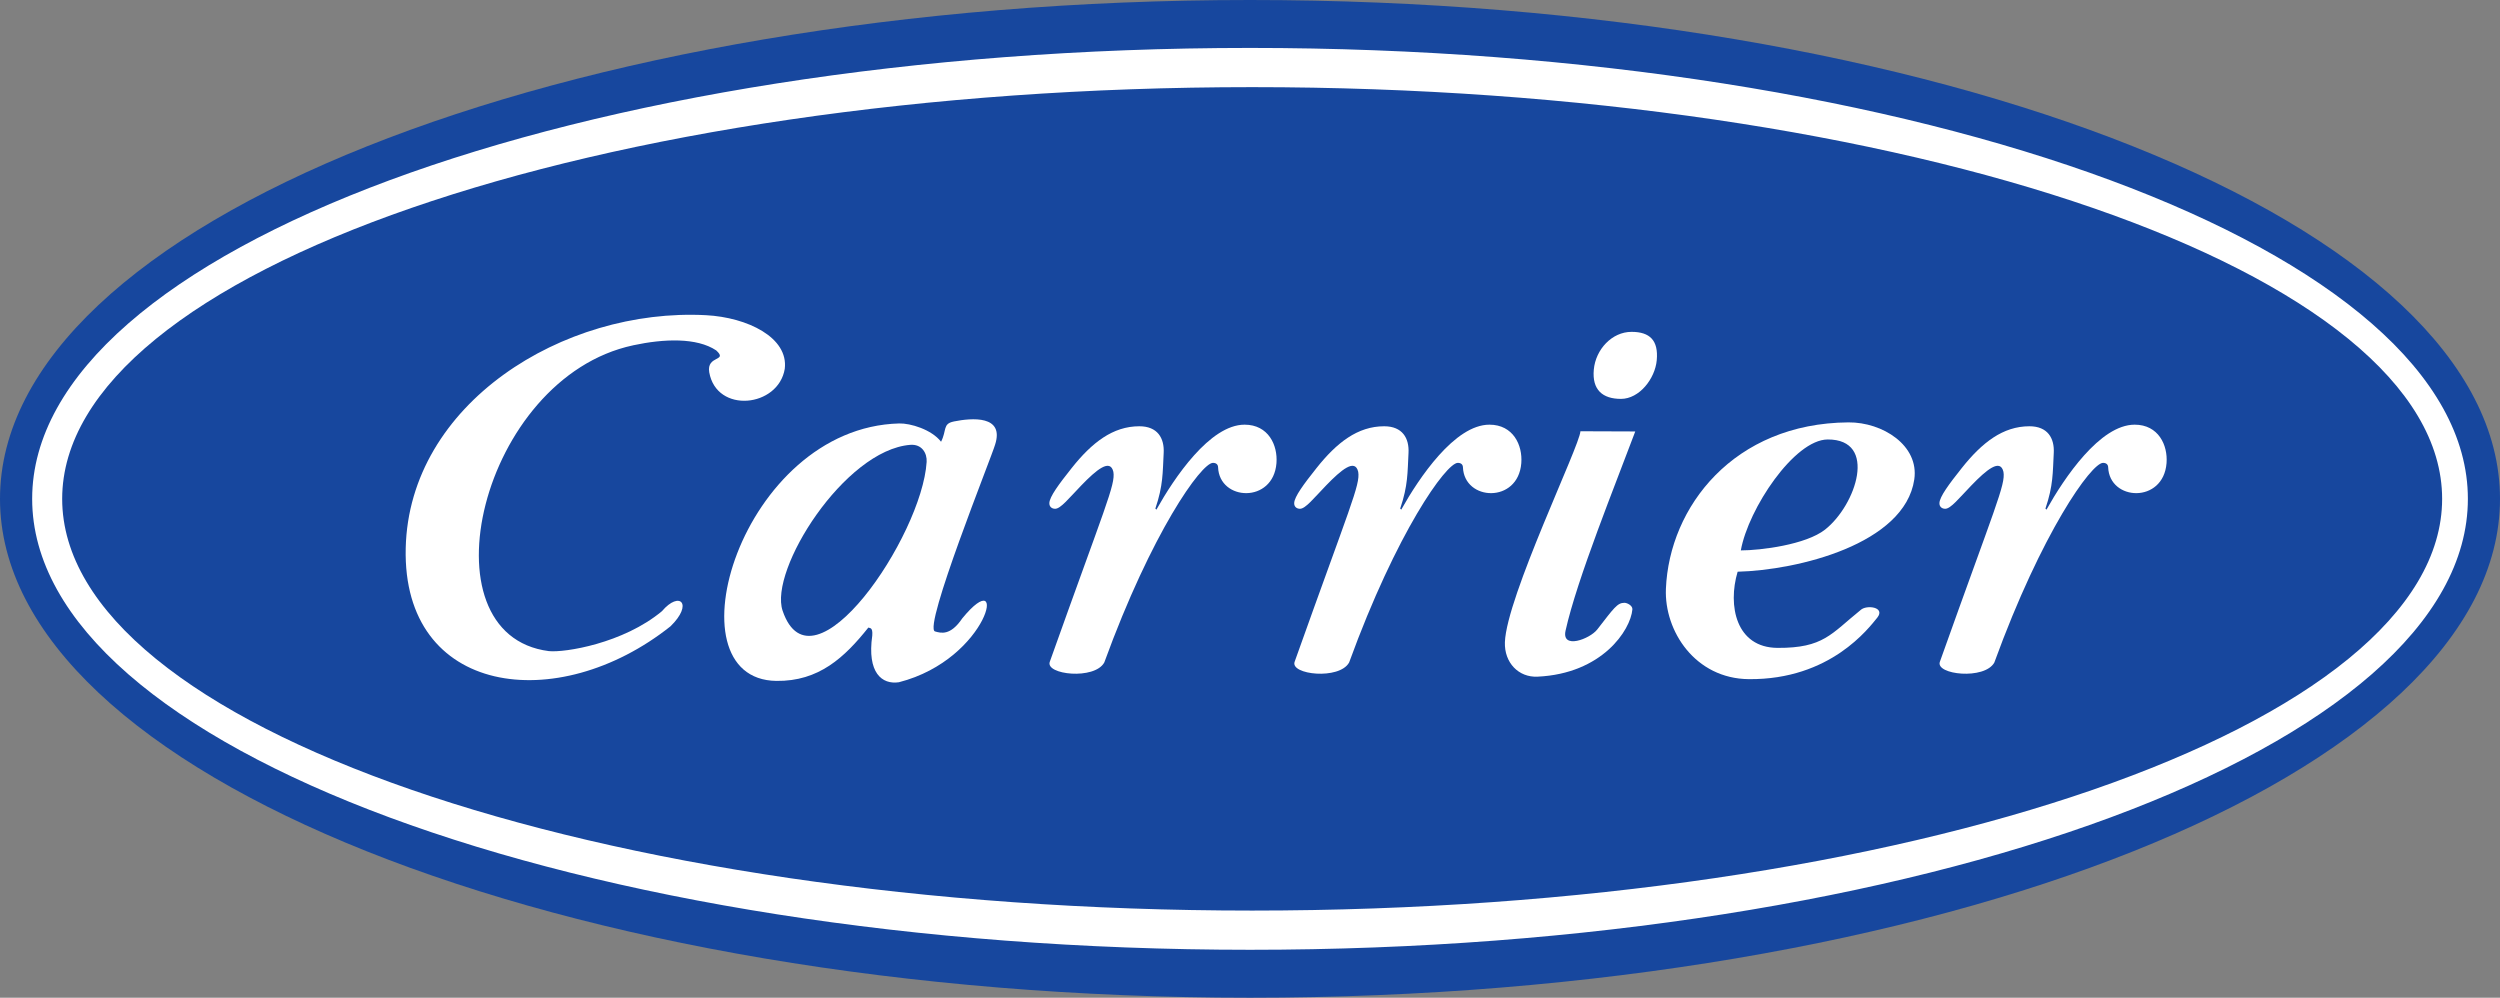
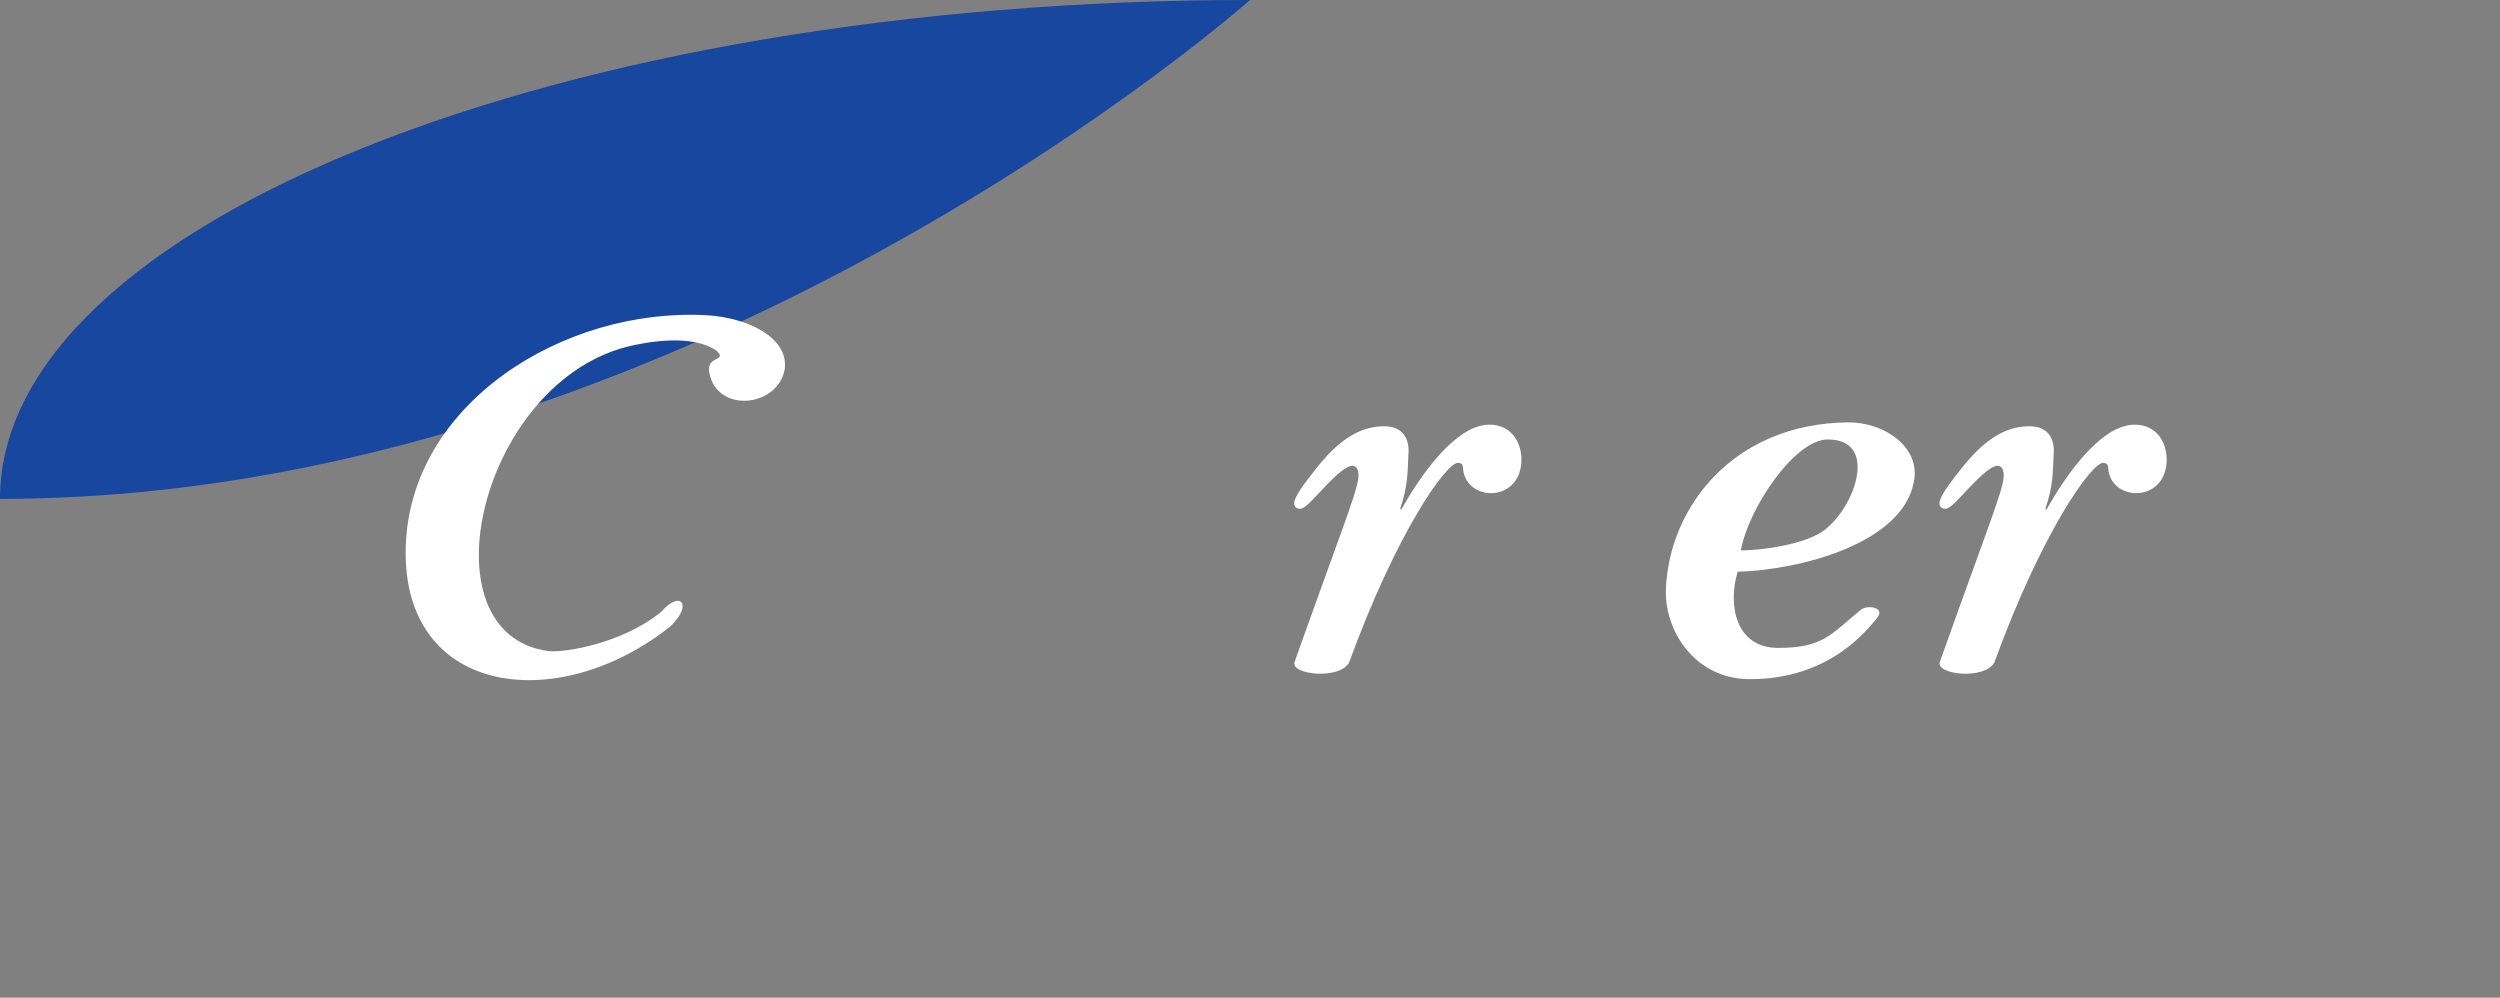
<svg xmlns="http://www.w3.org/2000/svg" id="Layer_1" viewBox="0 0 125.286 50">
  <rect x="0" y="0" width="125.286" height="50" fill="#808080" stroke="none" />
-   <path d="M62.643,0c34.503,0,62.643,11.23,62.643,25s-28.14,25-62.643,25S0,38.77,0,25,28.14,0,62.643,0h0Z" style="fill:#17479e; fill-rule:evenodd;" />
-   <path d="M62.751,4.367c32.846,0,59.635,9.269,59.635,20.633s-26.789,20.633-59.635,20.633S3.116,36.364,3.116,25,29.905,4.367,62.751,4.367h0Zm-.107-1.965c33.615,0,61.032,10.151,61.032,22.598s-27.417,22.598-61.032,22.598S1.612,37.447,1.612,25,29.028,2.402,62.643,2.402h0Z" style="fill:#fff; fill-rule:evenodd;" />
-   <path d="M81.763,16.631c-.983,0-1.8,.883-1.891,1.895-.092,1.012,.441,1.464,1.362,1.464s1.709-1.012,1.793-1.938c.09-.99-.342-1.421-1.263-1.421h0Z" style="fill:#fff; fill-rule:evenodd;" />
-   <path d="M75.417,32.184c-.035,1.029,.689,1.77,1.632,1.727,3.237-.15,4.666-2.328,4.757-3.37,.017-.191-.26-.332-.398-.332-.36,0-.525,.26-1.364,1.338-.372,.477-1.798,1.015-1.587,.058,.567-2.569,2.519-7.375,3.493-9.983l-2.748-.01c-.023,.711-3.706,8.304-3.785,10.574h0Z" style="fill:#fff; fill-rule:evenodd;" />
-   <path d="M55.342,33.196c2.376-6.525,4.863-10,5.445-10,.166,0,.252,.086,.256,.218,.064,1.702,2.765,1.831,2.926-.203,.071-.901-.405-1.929-1.597-1.929-1.738,0-3.53,2.668-4.42,4.259l-.052-.053c.396-1.166,.364-1.806,.417-2.787,.04-.742-.305-1.339-1.22-1.339-1.33,0-2.378,.821-3.389,2.093-.654,.822-1.103,1.432-1.12,1.75-.01,.186,.123,.292,.289,.292,.277,0,.692-.53,1.314-1.173,.759-.785,1.449-1.361,1.605-.677,.11,.648-.408,1.716-3.185,9.514-.245,.653,2.246,.926,2.731,.036h0Z" style="fill:#fff; fill-rule:evenodd;" />
+   <path d="M62.643,0s-28.14,25-62.643,25S0,38.77,0,25,28.14,0,62.643,0h0Z" style="fill:#17479e; fill-rule:evenodd;" />
  <path d="M67.612,33.196c2.376-6.525,4.863-10,5.445-10,.166,0,.252,.086,.257,.218,.064,1.702,2.765,1.831,2.925-.203,.071-.901-.405-1.929-1.597-1.929-1.738,0-3.53,2.668-4.42,4.259l-.052-.053c.396-1.166,.364-1.806,.417-2.787,.04-.742-.306-1.339-1.22-1.339-1.33,0-2.378,.821-3.389,2.093-.654,.822-1.103,1.432-1.12,1.75-.01,.186,.123,.292,.289,.292,.277,0,.692-.53,1.314-1.173,.759-.785,1.45-1.361,1.605-.677,.11,.648-.408,1.716-3.185,9.514-.245,.653,2.246,.926,2.731,.036h0Z" style="fill:#fff; fill-rule:evenodd;" />
  <path d="M99.947,33.196c2.376-6.525,4.863-10,5.445-10,.166,0,.252,.086,.257,.218,.064,1.702,2.765,1.831,2.926-.203,.071-.901-.405-1.929-1.597-1.929-1.738,0-3.53,2.668-4.42,4.259l-.052-.053c.396-1.166,.364-1.806,.417-2.787,.04-.742-.305-1.339-1.22-1.339-1.33,0-2.378,.821-3.389,2.093-.654,.822-1.103,1.432-1.12,1.75-.01,.186,.123,.292,.289,.292,.277,0,.692-.53,1.314-1.173,.759-.785,1.449-1.361,1.605-.677,.11,.648-.408,1.716-3.185,9.514-.245,.653,2.246,.926,2.731,.036h0Z" style="fill:#fff; fill-rule:evenodd;" />
  <path d="M31.727,17.306c-7.641,1.636-10.66,14.504-4.221,15.324,.79,.084,3.729-.385,5.667-2.001,.889-1.046,1.586-.367,.429,.758-5.677,4.513-13.44,3.467-13.27-3.914,.167-7.236,7.889-12.056,15.05-11.677,2.071,.109,4.141,1.117,3.946,2.689-.32,1.933-3.417,2.261-3.785,.171-.145-.862,.96-.536,.349-1.096-.971-.645-2.599-.59-4.165-.255h0Z" style="fill:#fff; fill-rule:evenodd;" />
-   <path d="M47.796,21.124c-.563,.114-.341,.433-.635,1.014-.477-.617-1.543-.932-2.098-.917-7.934,.208-11.654,12.827-6.158,12.902,2.131,.029,3.419-1.176,4.612-2.673,.073,.039,.229-.029,.196,.4-.267,1.875,.489,2.465,1.332,2.341,4.56-1.166,5.524-6.067,3.178-3.201-.597,.885-1.073,.736-1.364,.654-.618-.173,2.85-8.782,3.01-9.361,.477-1.484-1.168-1.343-2.074-1.16h0Zm-2.177,1.169c.585-.046,.846,.425,.819,.855-.231,3.727-5.732,11.825-7.217,7.461-.694-2.041,3.103-8.057,6.398-8.316h0Z" style="fill:#fff; fill-rule:evenodd;" />
  <path d="M83.486,29.506c-.087,2.123,1.47,4.505,4.154,4.529,4.096,.037,6.021-2.576,6.44-3.083,.422-.536-.551-.653-.834-.383-1.483,1.195-1.856,1.912-4.165,1.899-2.08-.012-2.508-2.111-2.001-3.817,2.998-.075,8.376-1.381,8.853-4.625,.25-1.701-1.583-2.872-3.301-2.859-5.743,.044-8.977,4.228-9.146,8.338h0Zm7.976-2.966c-.96,.757-3.225,1.043-4.222,1.043,.375-2.09,2.683-5.553,4.355-5.559,2.521-.008,1.43,3.283-.133,4.516h0Z" style="fill:#fff; fill-rule:evenodd;" />
</svg>